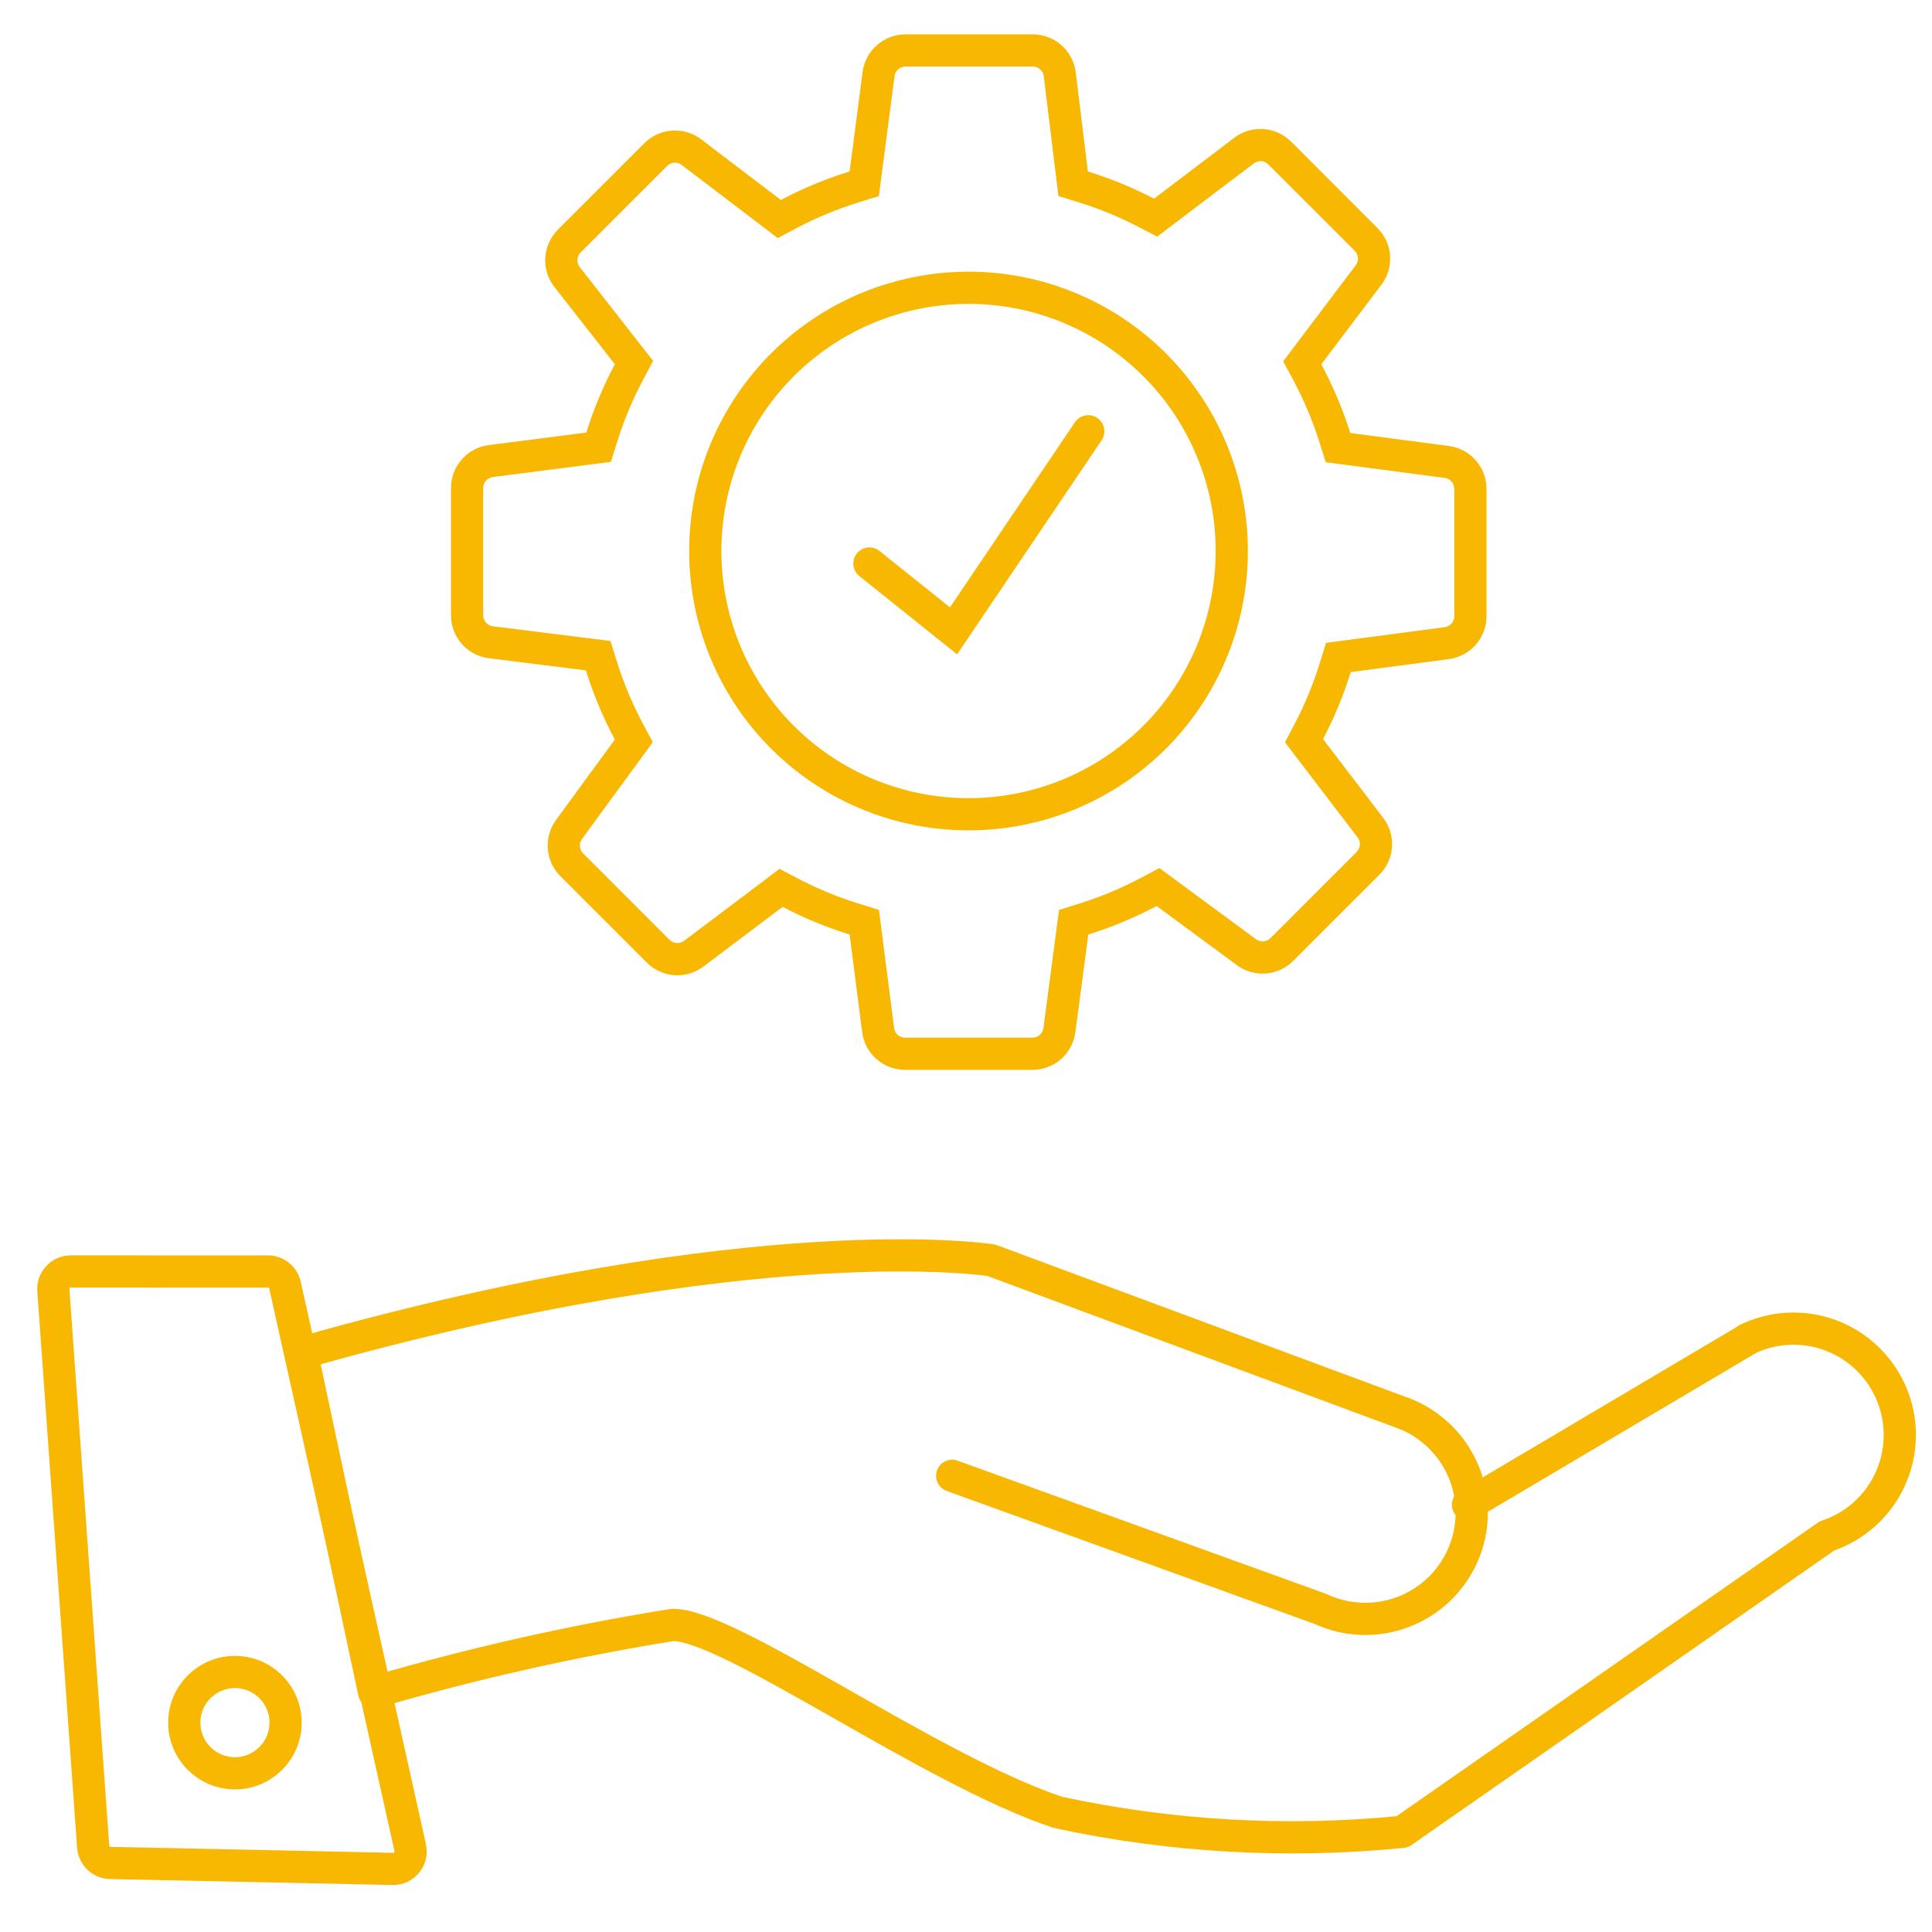
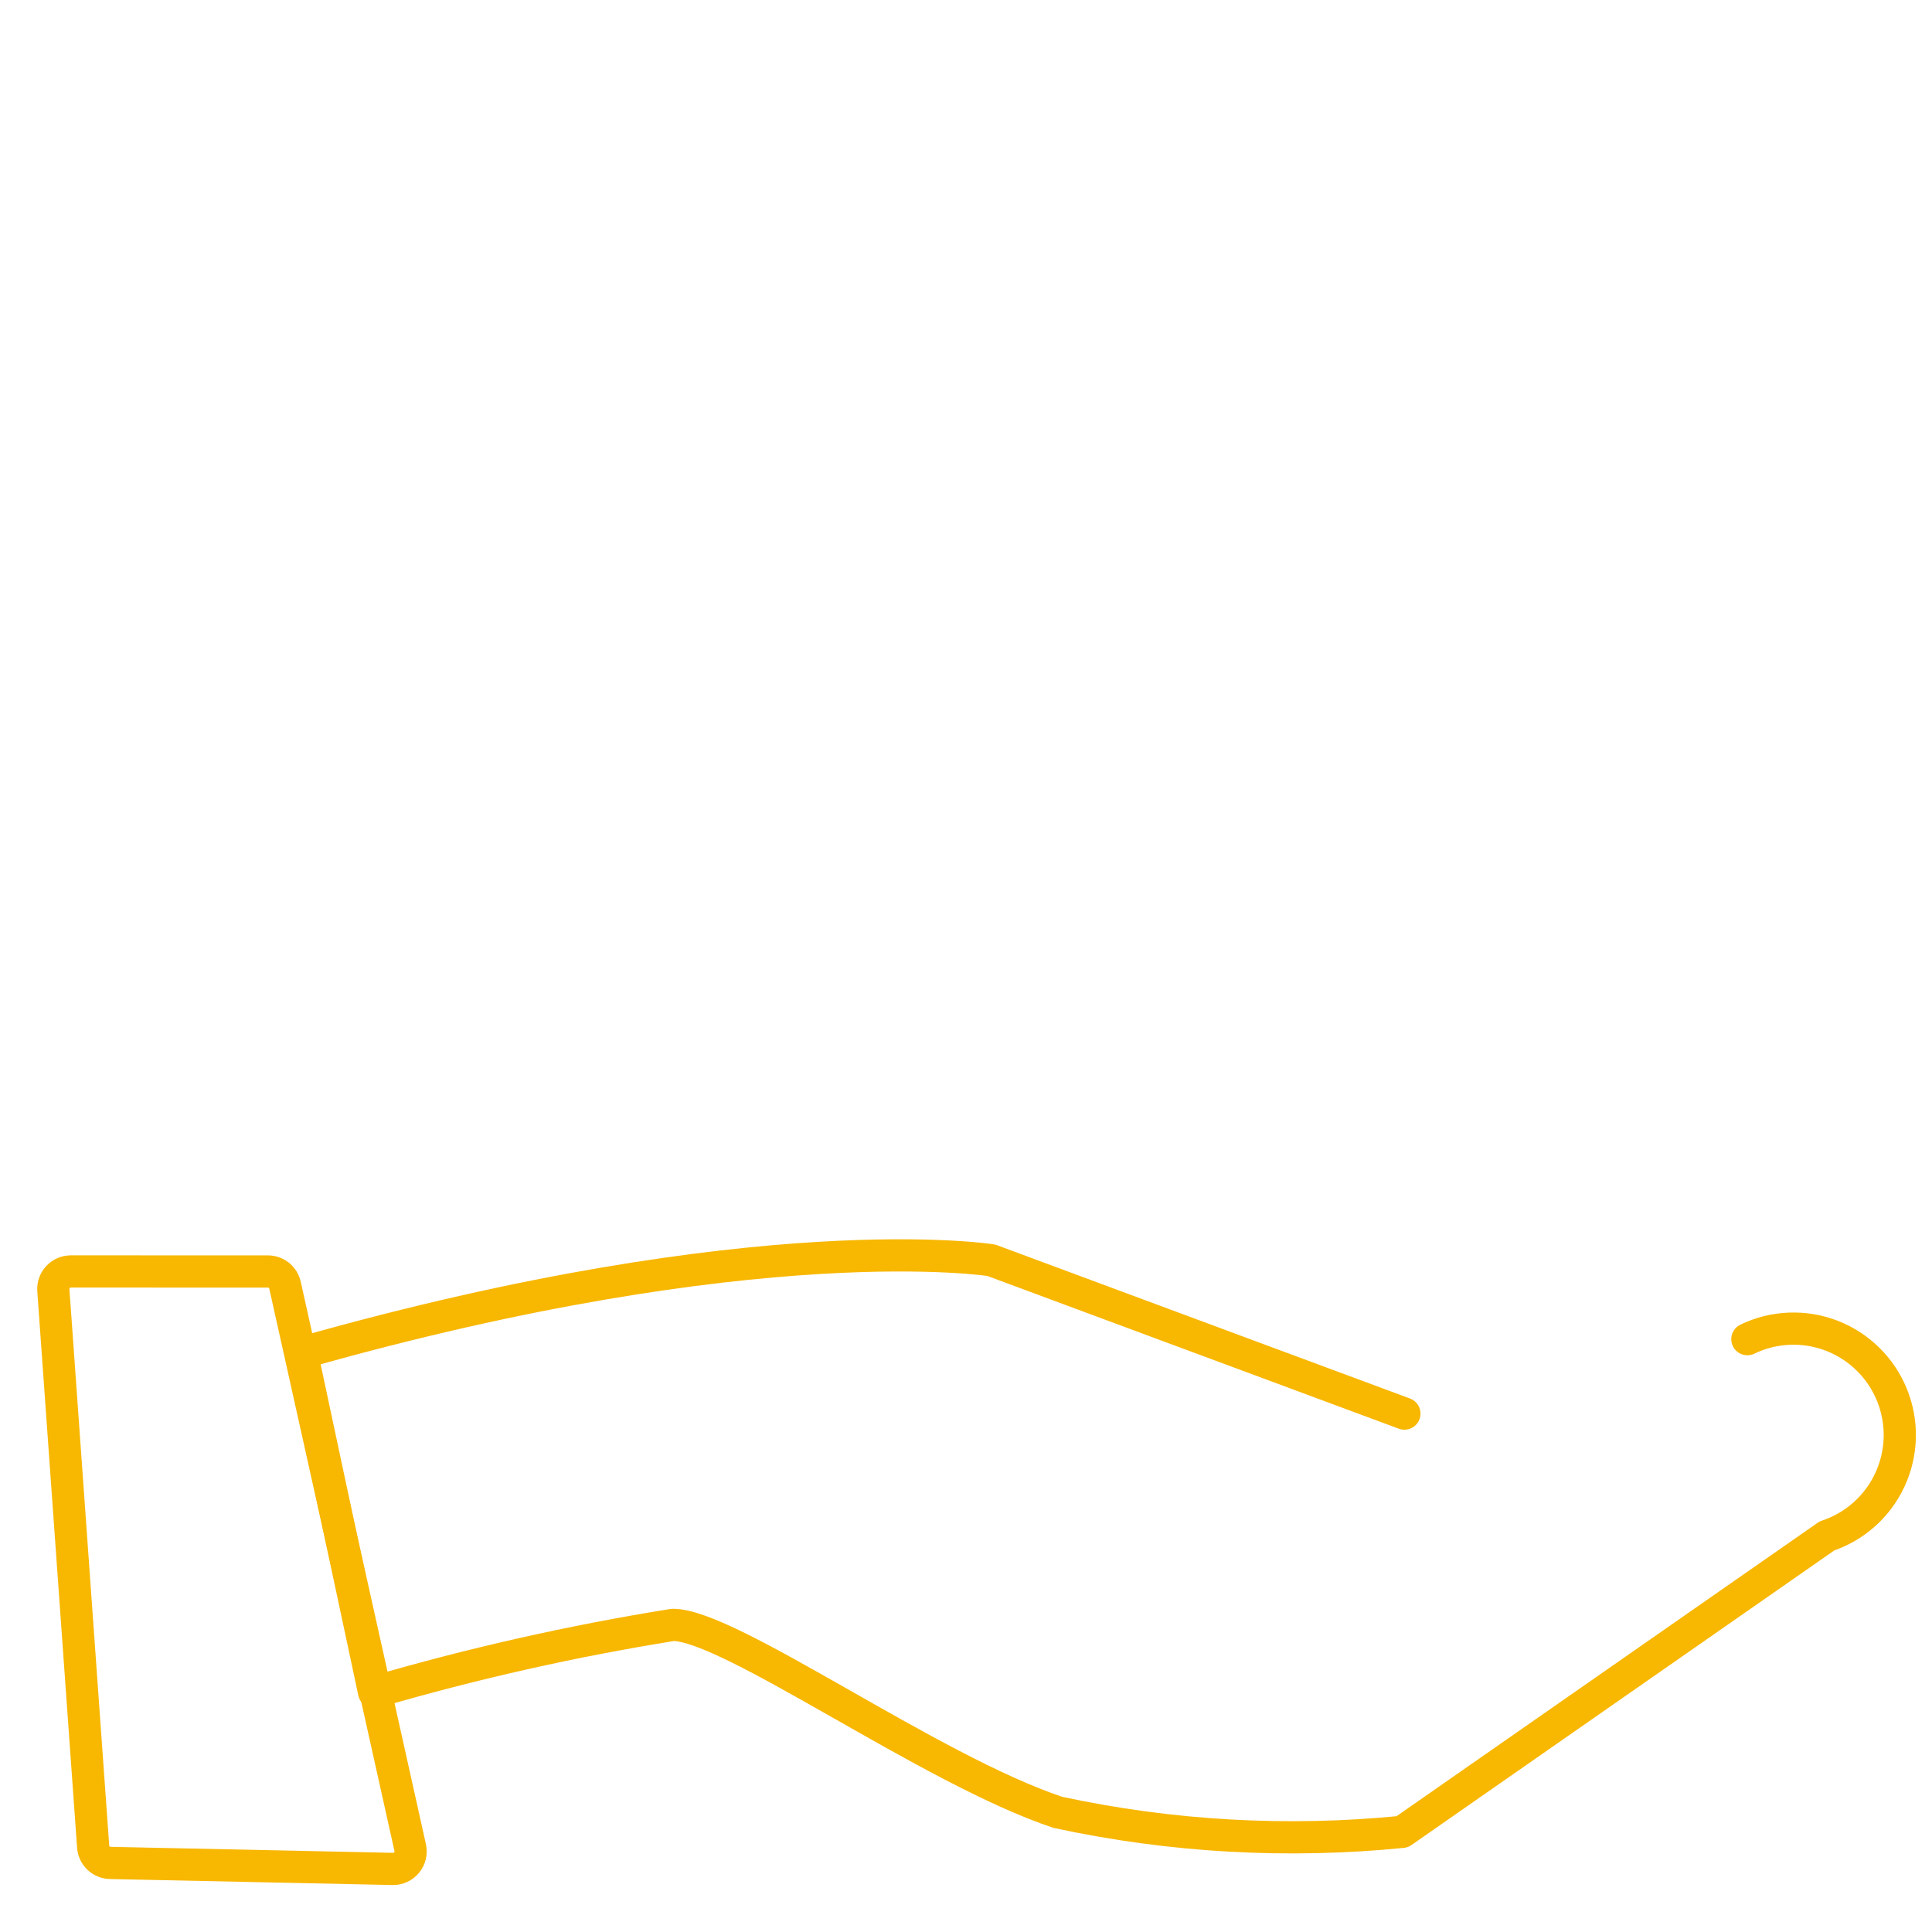
<svg xmlns="http://www.w3.org/2000/svg" width="60" height="60" viewBox="0 0 60 60" fill="none">
-   <path d="M43.615 43.899C44.026 44.062 44.401 44.305 44.717 44.615C45.032 44.924 45.283 45.295 45.453 45.703C45.623 46.111 45.709 46.549 45.707 46.991C45.705 47.433 45.614 47.871 45.439 48.277C45.264 48.683 45.01 49.05 44.691 49.357C44.372 49.663 43.994 49.901 43.581 50.059C43.168 50.216 42.727 50.29 42.285 50.274C41.843 50.258 41.409 50.154 41.008 49.967L29.571 45.833" stroke="#F8B700" stroke-linecap="round" stroke-linejoin="round" />
  <path d="M43.615 43.901L30.785 39.138C30.785 39.138 23.572 37.992 9.371 42.014L11.618 52.554C14.665 51.664 17.764 50.965 20.898 50.462C22.673 50.462 28.875 54.958 32.852 56.284C36.364 57.042 39.972 57.245 43.547 56.89L56.737 47.7C57.166 47.558 57.561 47.329 57.898 47.028C58.234 46.728 58.506 46.361 58.695 45.951C58.885 45.541 58.988 45.097 58.999 44.645C59.01 44.194 58.928 43.745 58.759 43.327C58.59 42.908 58.337 42.529 58.015 42.212C57.693 41.895 57.31 41.646 56.889 41.483C56.468 41.32 56.018 41.246 55.567 41.264C55.115 41.282 54.672 41.393 54.266 41.589" stroke="#F8B700" stroke-linecap="round" stroke-linejoin="round" />
-   <path d="M54.241 41.61L45.59 46.733" stroke="#F8B700" stroke-linecap="round" stroke-linejoin="round" />
  <path d="M2.2 39.486L8.32 39.487C8.575 39.487 8.795 39.663 8.851 39.912L12.739 57.38C12.816 57.724 12.549 58.049 12.197 58.041L3.423 57.855C3.143 57.849 2.913 57.63 2.893 57.35L1.657 40.069C1.635 39.754 1.884 39.486 2.2 39.486Z" stroke="#F8B700" />
-   <circle cx="7.296" cy="53.498" r="1.573" stroke="#F8B700" />
-   <path fill-rule="evenodd" clip-rule="evenodd" d="M32.062 32.225V32.225C32.145 32.226 32.226 32.197 32.289 32.142C32.351 32.089 32.392 32.014 32.404 31.933L32.806 28.891L32.89 28.258L33.5 28.068C34.174 27.858 34.826 27.585 35.449 27.254L36.005 26.958L36.512 27.331L39.008 29.17L39.008 29.17C39.075 29.218 39.156 29.241 39.237 29.235C39.319 29.229 39.396 29.194 39.454 29.135L39.455 29.134L42.136 26.453C42.193 26.394 42.227 26.317 42.232 26.236C42.237 26.153 42.212 26.072 42.162 26.006L42.16 26.004L40.294 23.56L39.907 23.053L40.203 22.489C40.524 21.877 40.788 21.237 40.992 20.576L41.182 19.965L41.817 19.881L44.865 19.478L44.866 19.478C44.949 19.467 45.025 19.426 45.08 19.363C45.135 19.3 45.165 19.219 45.164 19.135L45.164 19.127H45.164V15.193V15.184L45.164 15.184C45.165 15.1 45.135 15.019 45.08 14.956C45.025 14.893 44.949 14.852 44.866 14.841L44.865 14.841L41.804 14.438L41.172 14.355L40.981 13.748C40.767 13.069 40.49 12.412 40.153 11.784L39.851 11.22L40.237 10.709L42.103 8.239L42.104 8.238C42.153 8.172 42.178 8.091 42.172 8.008C42.166 7.926 42.131 7.848 42.073 7.79L42.073 7.79L42.073 7.789L39.388 5.105L39.388 5.104C39.329 5.046 39.252 5.011 39.169 5.005C39.087 5 39.005 5.024 38.94 5.074L38.939 5.074L36.443 6.966L35.938 7.349L35.377 7.056C34.771 6.741 34.139 6.481 33.487 6.279L32.87 6.087L32.791 5.445L32.416 2.37L32.415 2.369C32.405 2.285 32.365 2.208 32.301 2.153C32.238 2.097 32.157 2.067 32.073 2.067L32.065 2.067L28.131 2.067H28.123L28.123 2.067C28.039 2.066 27.958 2.096 27.895 2.151C27.832 2.206 27.791 2.282 27.78 2.365L27.377 5.453L27.294 6.089L26.681 6.279C26.003 6.489 25.346 6.761 24.719 7.094L24.154 7.393L23.645 7.006L21.175 5.126L21.171 5.123L21.171 5.123C21.105 5.072 21.023 5.047 20.939 5.053C20.856 5.059 20.778 5.095 20.719 5.154L20.715 5.158L20.715 5.158L18.031 7.842L18.031 7.842C17.972 7.901 17.937 7.98 17.932 8.063C17.927 8.146 17.953 8.228 18.003 8.294L18.004 8.294L19.883 10.696L20.283 11.208L19.978 11.782C19.646 12.405 19.373 13.058 19.163 13.731L18.972 14.344L18.336 14.425L15.304 14.814L15.303 14.815C15.221 14.826 15.145 14.866 15.09 14.929C15.035 14.992 15.005 15.073 15.006 15.157L15.006 15.166H15.006V19.1V19.107H15.006C15.005 19.191 15.036 19.273 15.091 19.336C15.147 19.399 15.224 19.44 15.307 19.45L15.312 19.45L18.319 19.826L18.959 19.906L19.15 20.521C19.362 21.204 19.639 21.865 19.976 22.495L20.273 23.049L19.902 23.557L18.076 26.054L18.075 26.056C18.026 26.122 18.003 26.203 18.009 26.285C18.016 26.367 18.051 26.444 18.109 26.502L18.11 26.503L20.795 29.188L20.796 29.188L20.796 29.188C20.854 29.246 20.931 29.281 21.014 29.287C21.096 29.293 21.178 29.268 21.244 29.218L21.245 29.218L23.703 27.365L24.208 26.983L24.769 27.277C25.381 27.598 26.021 27.863 26.682 28.067L27.296 28.257L27.378 28.895L27.767 31.927L27.767 31.928C27.778 32.01 27.819 32.086 27.882 32.141C27.945 32.196 28.026 32.226 28.109 32.225L28.118 32.225V32.225H32.052H32.062ZM26.775 32.057L26.386 29.022C25.667 28.8 24.971 28.512 24.305 28.163L21.847 30.016C21.589 30.212 21.269 30.307 20.945 30.285C20.622 30.262 20.318 30.124 20.088 29.895L17.403 27.21C17.176 26.983 17.037 26.682 17.012 26.362C16.988 26.042 17.079 25.723 17.269 25.464L19.095 22.967C18.728 22.281 18.426 21.561 18.195 20.819L15.188 20.442C14.86 20.403 14.559 20.244 14.341 19.997C14.123 19.749 14.004 19.43 14.006 19.1V15.166C14.003 14.838 14.12 14.52 14.336 14.273C14.551 14.026 14.849 13.866 15.174 13.823L18.209 13.434C18.437 12.7 18.734 11.99 19.095 11.312L17.215 8.909C17.014 8.651 16.914 8.328 16.934 8.002C16.954 7.676 17.092 7.368 17.323 7.136L20.008 4.451C20.238 4.218 20.545 4.078 20.871 4.055C21.198 4.033 21.521 4.131 21.78 4.33L24.251 6.21C24.933 5.849 25.648 5.552 26.386 5.324L26.789 2.235C26.831 1.91 26.991 1.612 27.239 1.397C27.486 1.182 27.803 1.064 28.131 1.067H32.065C32.395 1.065 32.715 1.184 32.962 1.402C33.21 1.62 33.368 1.921 33.408 2.249L33.784 5.324C34.493 5.544 35.18 5.827 35.839 6.169L38.336 4.276C38.594 4.081 38.915 3.985 39.238 4.008C39.561 4.03 39.865 4.168 40.095 4.397L42.78 7.083C43.009 7.312 43.148 7.616 43.17 7.939C43.192 8.263 43.097 8.583 42.901 8.842L41.035 11.312C41.4 11.994 41.701 12.709 41.934 13.447L44.996 13.85C45.321 13.892 45.619 14.053 45.834 14.3C46.049 14.547 46.167 14.865 46.164 15.193V19.127C46.167 19.454 46.049 19.772 45.834 20.019C45.619 20.267 45.321 20.427 44.996 20.469L41.948 20.872C41.725 21.591 41.438 22.287 41.088 22.953L42.955 25.397C43.152 25.654 43.25 25.973 43.23 26.297C43.21 26.62 43.074 26.925 42.847 27.156L40.162 29.841C39.935 30.069 39.634 30.208 39.314 30.232C38.994 30.257 38.675 30.166 38.416 29.976L35.919 28.136C35.241 28.497 34.531 28.794 33.798 29.022L33.395 32.07C33.349 32.393 33.188 32.688 32.941 32.901C32.694 33.113 32.378 33.228 32.052 33.225H28.118C27.79 33.228 27.473 33.111 27.225 32.895C26.978 32.68 26.818 32.382 26.775 32.057ZM30.078 9.437C28.56 9.437 27.076 9.887 25.814 10.73C24.551 11.574 23.567 12.772 22.986 14.175C22.405 15.578 22.253 17.121 22.55 18.61C22.846 20.099 23.577 21.467 24.651 22.54C25.724 23.614 27.092 24.345 28.581 24.641C30.07 24.937 31.613 24.785 33.016 24.204C34.418 23.623 35.617 22.639 36.461 21.377C37.304 20.115 37.754 18.631 37.754 17.112C37.754 15.077 36.946 13.124 35.506 11.685C34.066 10.245 32.114 9.437 30.078 9.437ZM25.258 9.899C26.685 8.945 28.362 8.437 30.078 8.437C32.379 8.437 34.586 9.351 36.213 10.978C37.84 12.605 38.754 14.812 38.754 17.112C38.754 18.828 38.245 20.506 37.292 21.933C36.339 23.359 34.984 24.471 33.398 25.128C31.813 25.785 30.069 25.956 28.386 25.622C26.703 25.287 25.157 24.461 23.943 23.247C22.73 22.034 21.904 20.488 21.569 18.805C21.234 17.122 21.406 15.378 22.063 13.792C22.719 12.207 23.831 10.852 25.258 9.899ZM34.211 13.674C34.365 13.445 34.305 13.134 34.076 12.98C33.847 12.825 33.536 12.886 33.382 13.115L29.502 18.862L27.312 17.11C27.097 16.937 26.782 16.972 26.61 17.188C26.437 17.403 26.472 17.718 26.688 17.891L29.301 19.982L29.724 20.321L30.028 19.871L34.211 13.674Z" fill="#F8B700" />
</svg>